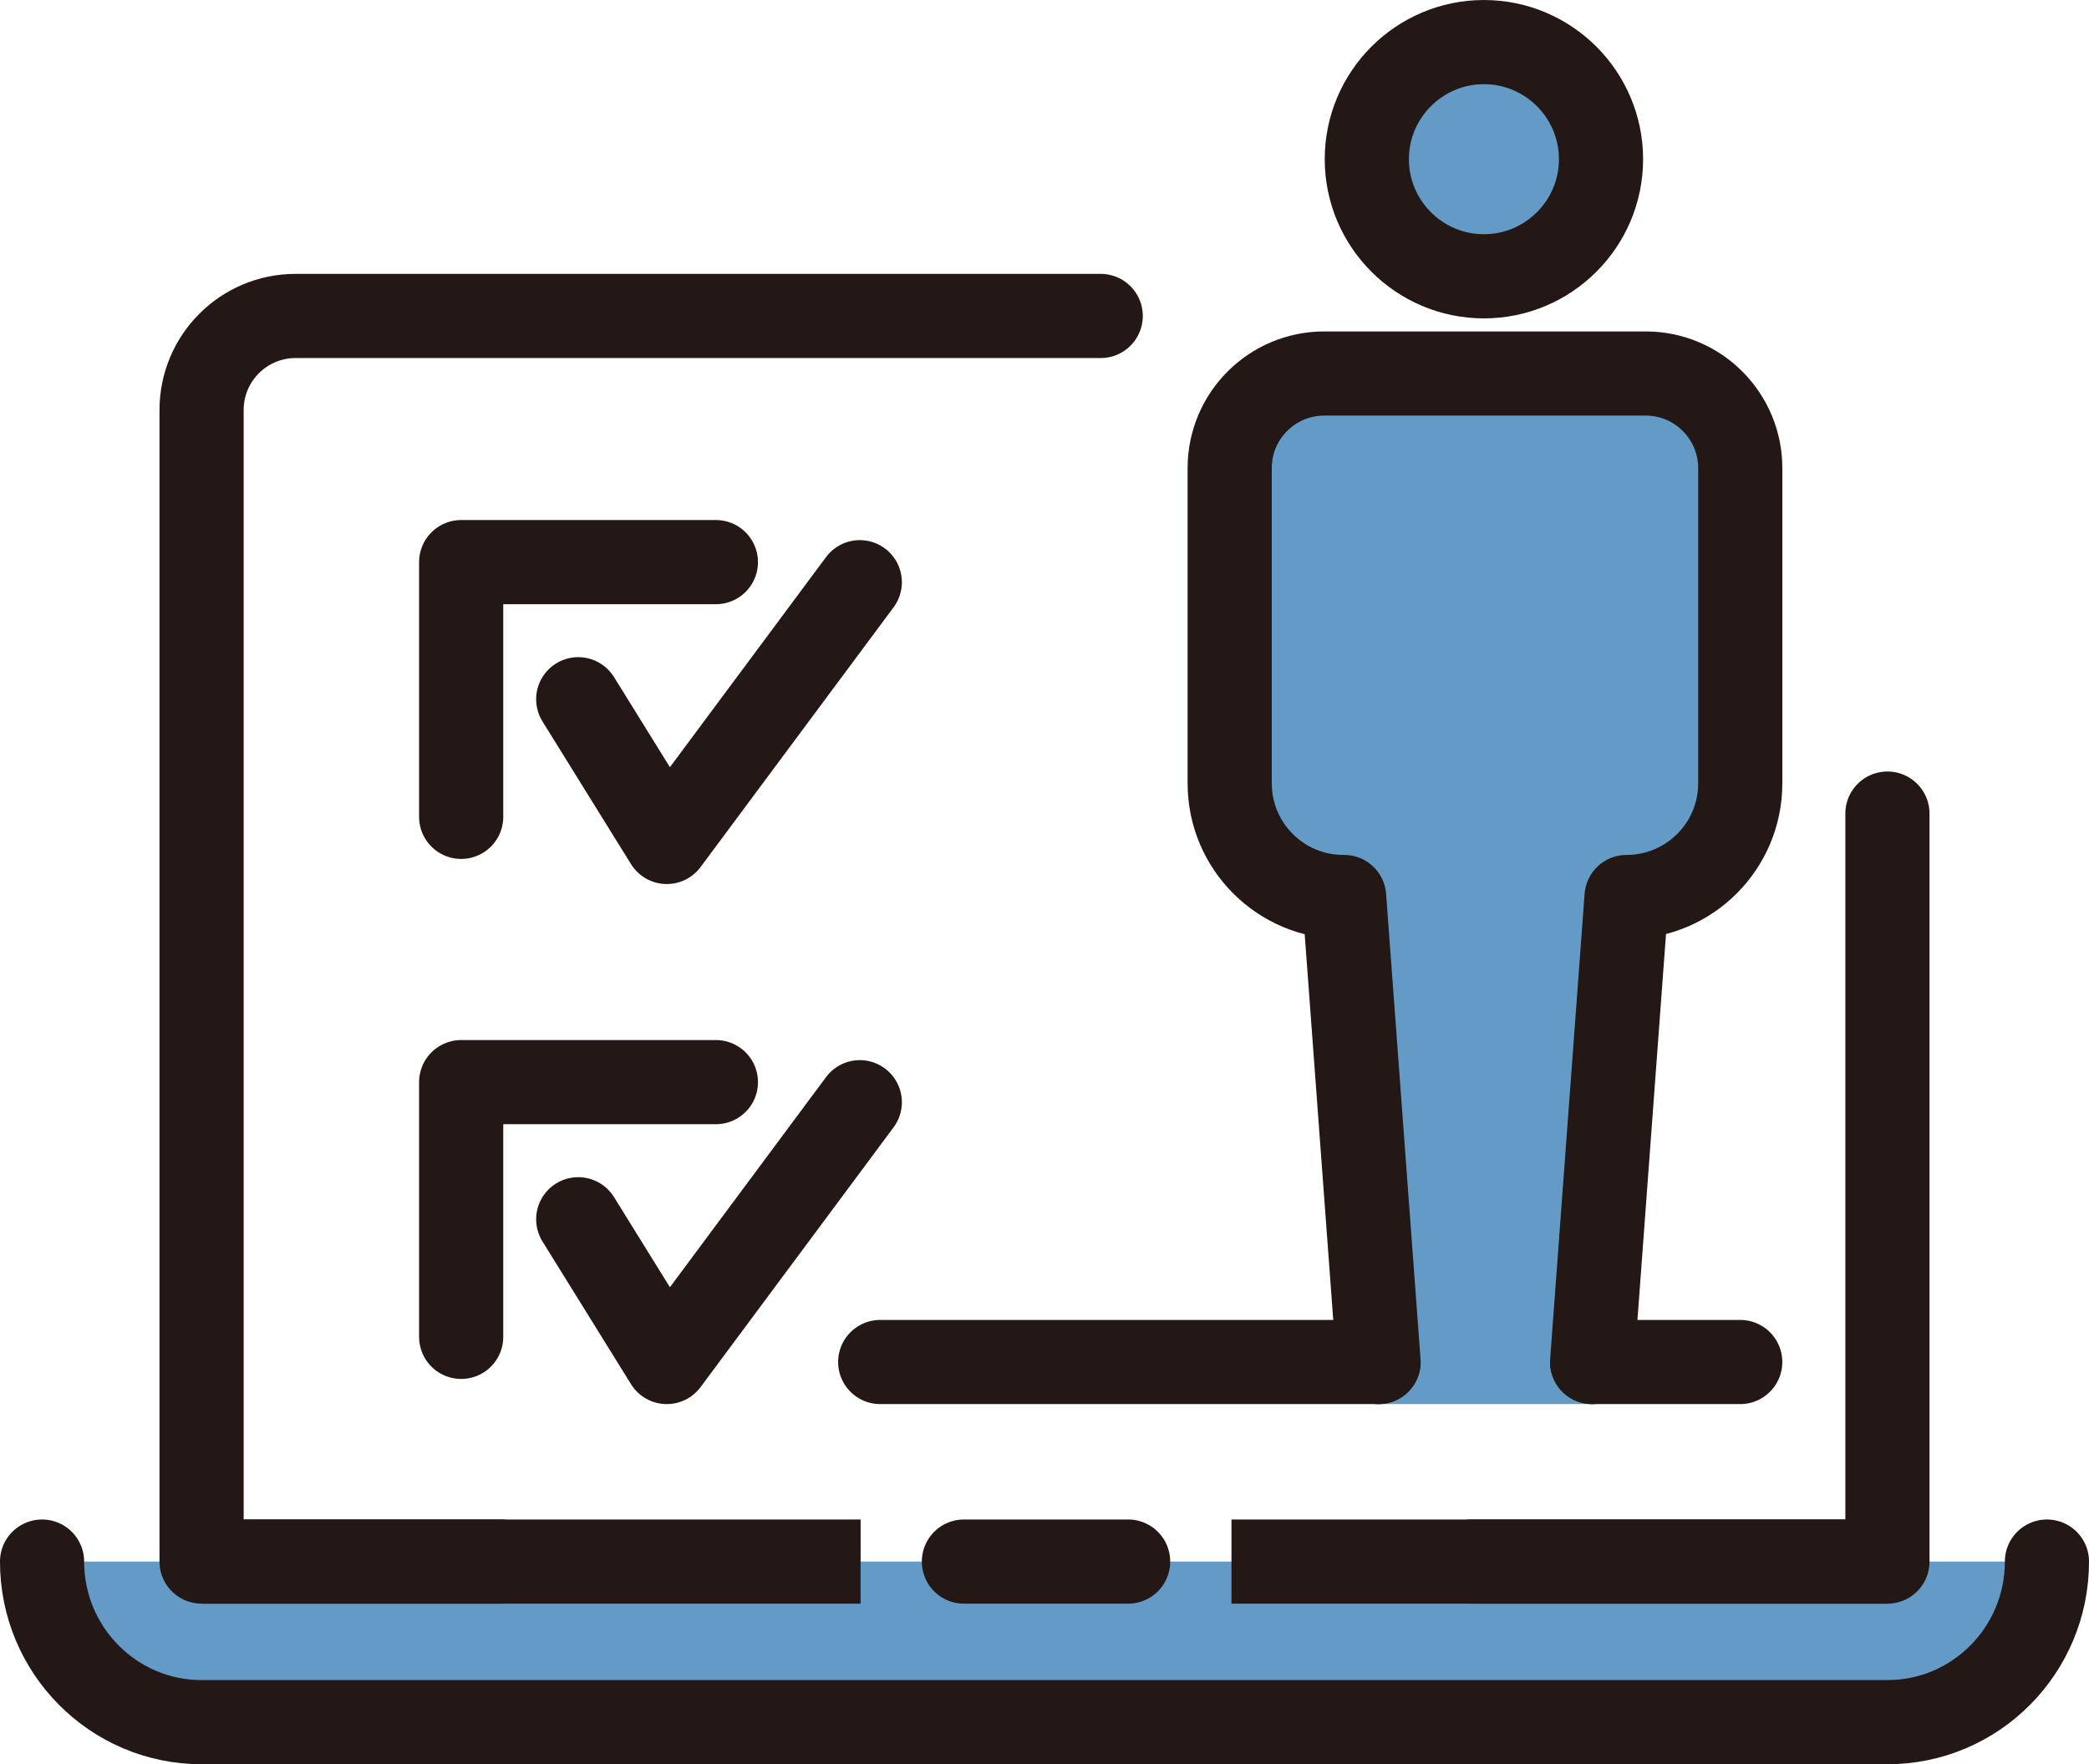
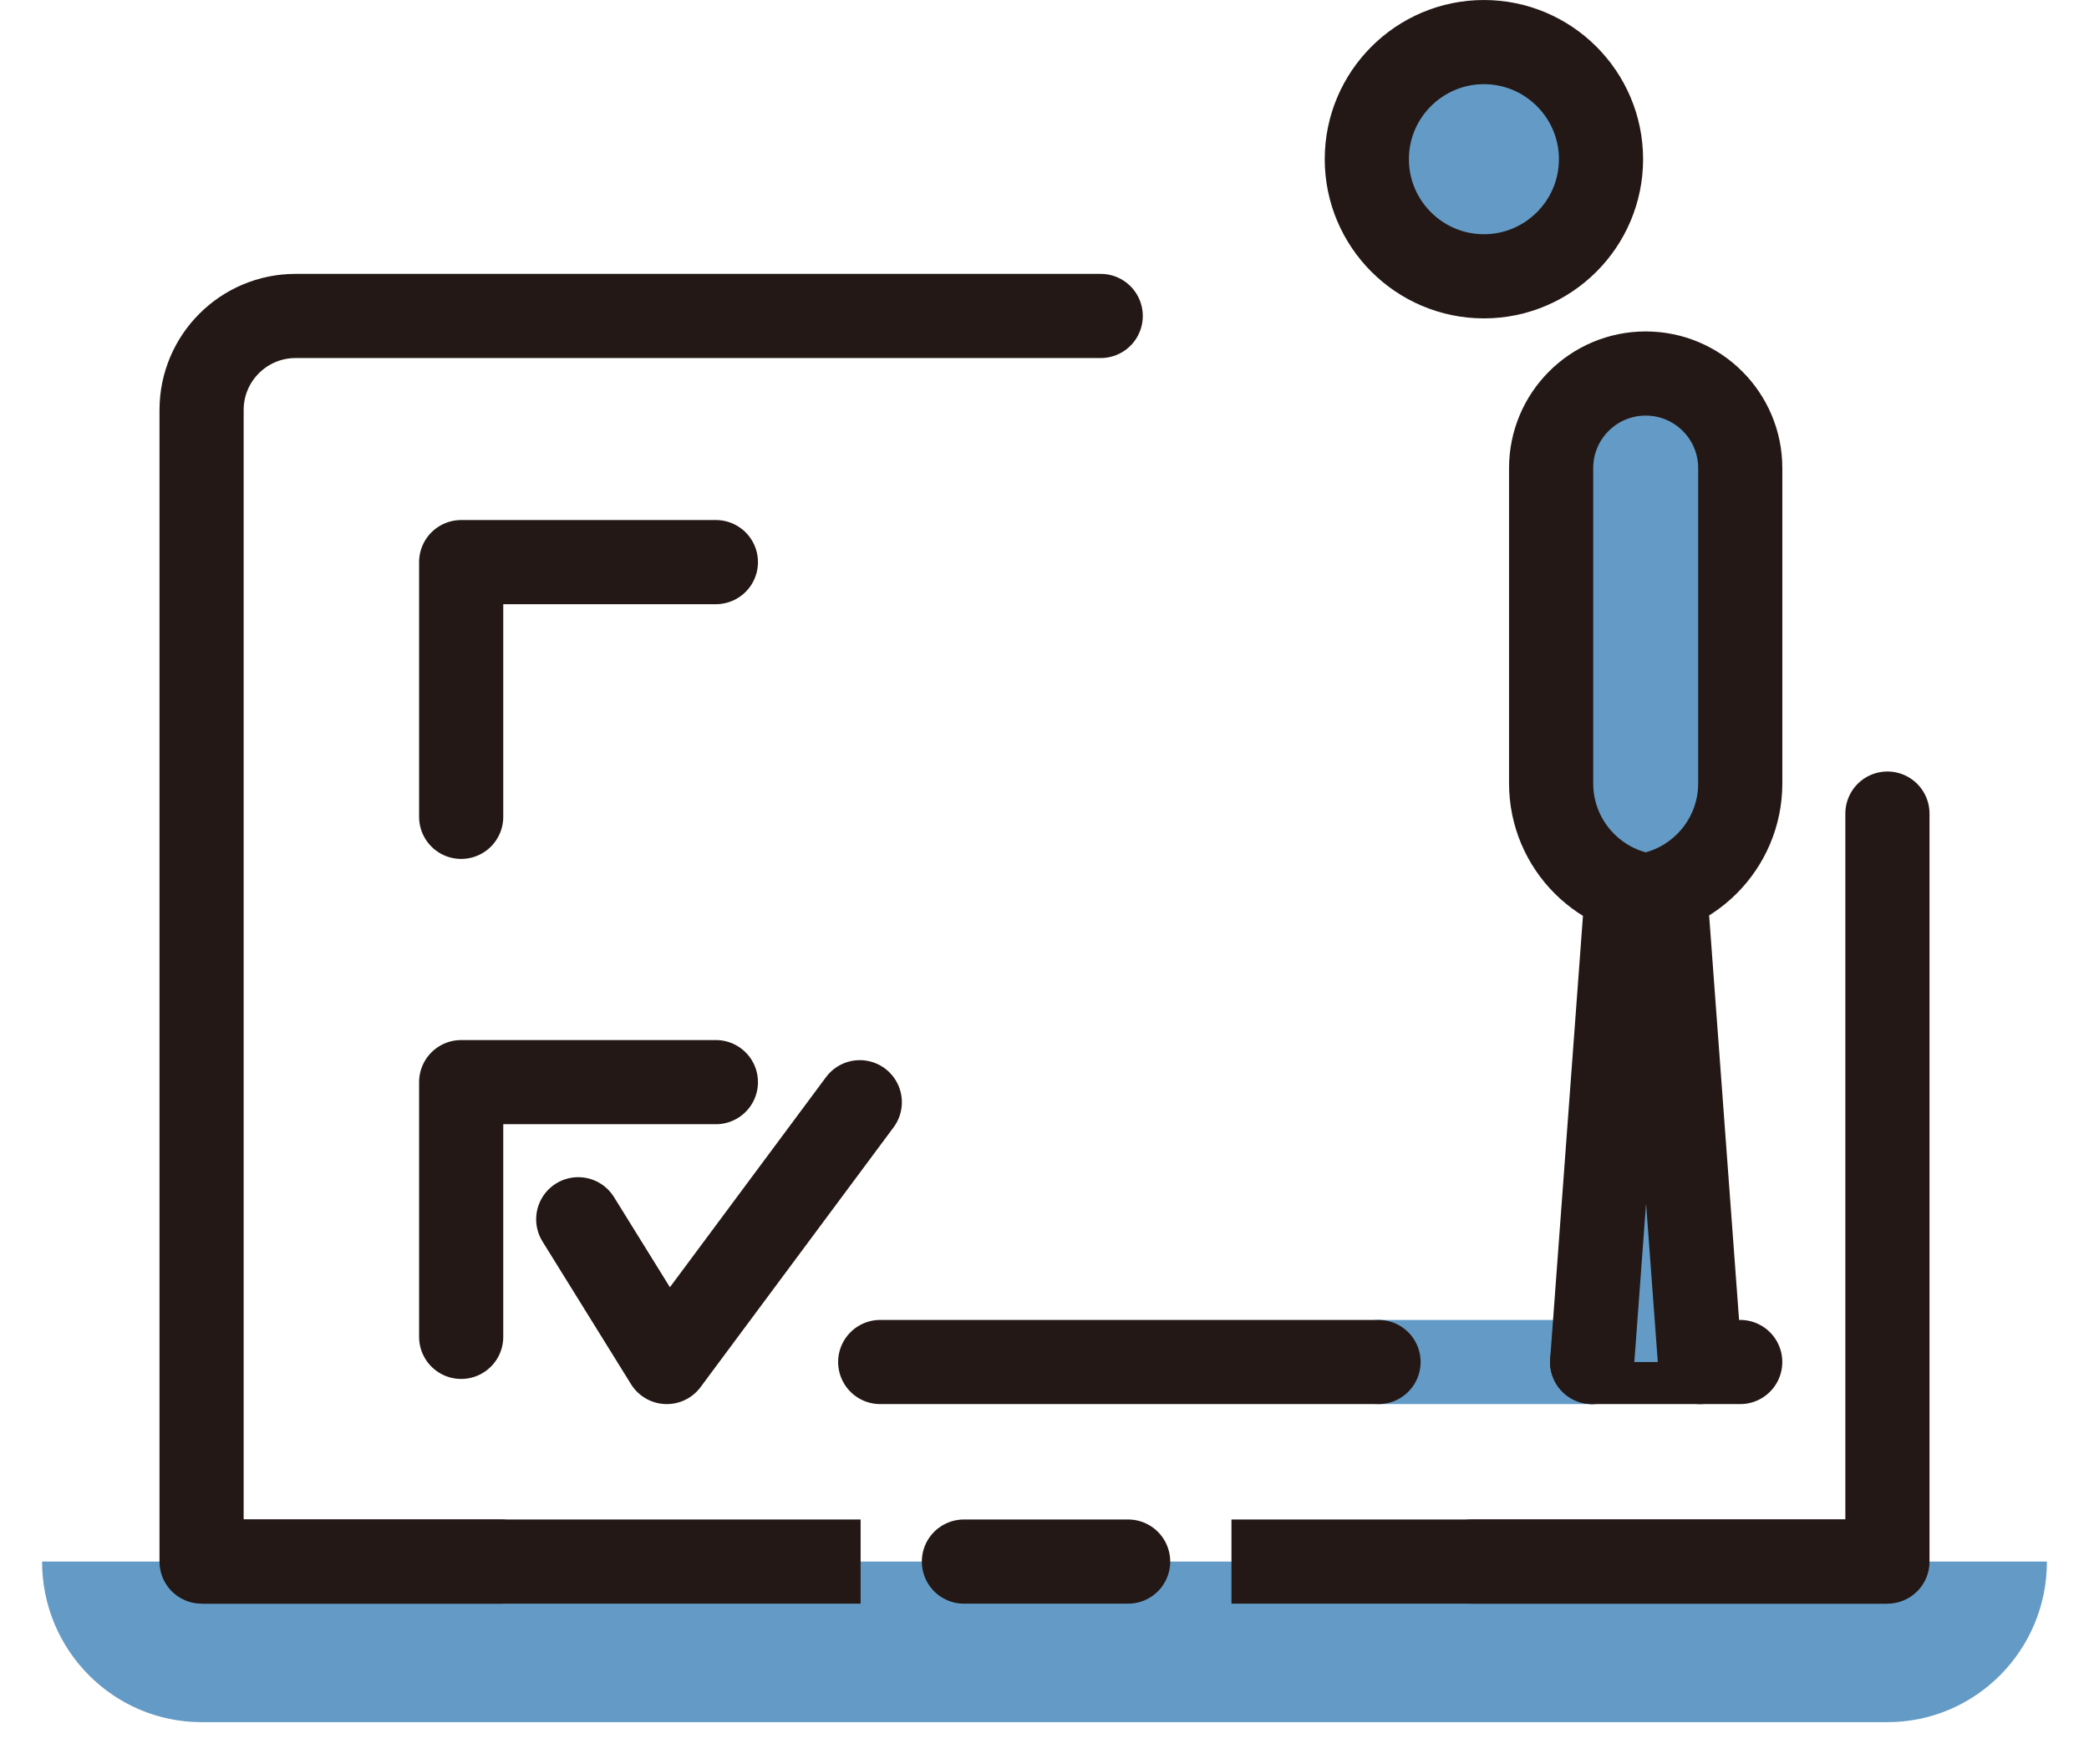
<svg xmlns="http://www.w3.org/2000/svg" id="_レイヤー_2" width="59.05" height="49.868" viewBox="0 0 59.05 49.868">
  <defs>
    <style>.cls-1,.cls-2,.cls-3,.cls-4{stroke-linejoin:round;stroke-width:2.379px;}.cls-1,.cls-2,.cls-4{stroke:#231815;}.cls-1,.cls-3,.cls-4{fill:none;}.cls-5,.cls-2{fill:#649bc6;}.cls-2,.cls-3,.cls-4{stroke-linecap:round;}.cls-3{stroke:#649bc6;}</style>
  </defs>
  <g id="_レイヤー_1-2">
    <path class="cls-5" d="M1.189,44.14c0,2.507,2.019,4.539,4.509,4.539h47.654c2.49,0,4.509-2.031,4.509-4.539H1.189Z" />
    <path class="cls-4" d="M31.114,8.931H8.356c-1.468,0-2.658,1.19-2.658,2.658v32.551h8.466" />
    <line class="cls-1" x1="5.698" y1="44.14" x2="24.327" y2="44.14" />
    <polyline class="cls-4" points="41.603 44.14 53.352 44.14 53.352 22.997" />
    <line class="cls-1" x1="34.81" y1="44.14" x2="53.352" y2="44.14" />
    <line class="cls-4" x1="27.247" y1="44.14" x2="31.889" y2="44.14" />
-     <path class="cls-4" d="M1.189,44.14c0,2.507,2.019,4.539,4.509,4.539h47.654c2.49,0,4.509-2.031,4.509-4.539" />
    <polyline class="cls-4" points="13.036 23.089 13.036 15.889 20.236 15.889" />
-     <polyline class="cls-4" points="16.345 19.765 18.848 23.799 24.304 16.457" />
    <polyline class="cls-4" points="13.036 37.788 13.036 30.588 20.236 30.588" />
    <polyline class="cls-4" points="16.345 34.464 18.848 38.499 24.304 31.156" />
    <path class="cls-2" d="M41.946,7.81c1.825,0,3.31-1.485,3.31-3.31,0-1.825-1.485-3.31-3.31-3.31-1.825,0-3.31,1.485-3.31,3.31,0,1.825,1.485,3.31,3.31,3.31Z" />
    <line class="cls-3" x1="38.967" y1="38.499" x2="45.005" y2="38.499" />
    <line class="cls-4" x1="24.881" y1="38.499" x2="38.967" y2="38.499" />
    <line class="cls-4" x1="45.005" y1="38.499" x2="49.191" y2="38.499" />
-     <path class="cls-2" d="M45.005,38.499l.973-13.144-0-0h.001c1.775,0,3.213-1.439,3.213-3.213v-8.911c0-1.476-1.197-2.673-2.673-2.673h-9.086c-1.476,0-2.673,1.197-2.673,2.673v8.911c0,1.775,1.439,3.213,3.213,3.213h.022l-0.0 0.0.973,13.144" />
+     <path class="cls-2" d="M45.005,38.499l.973-13.144-0-0h.001c1.775,0,3.213-1.439,3.213-3.213v-8.911c0-1.476-1.197-2.673-2.673-2.673c-1.476,0-2.673,1.197-2.673,2.673v8.911c0,1.775,1.439,3.213,3.213,3.213h.022l-0.0 0.0.973,13.144" />
  </g>
</svg>